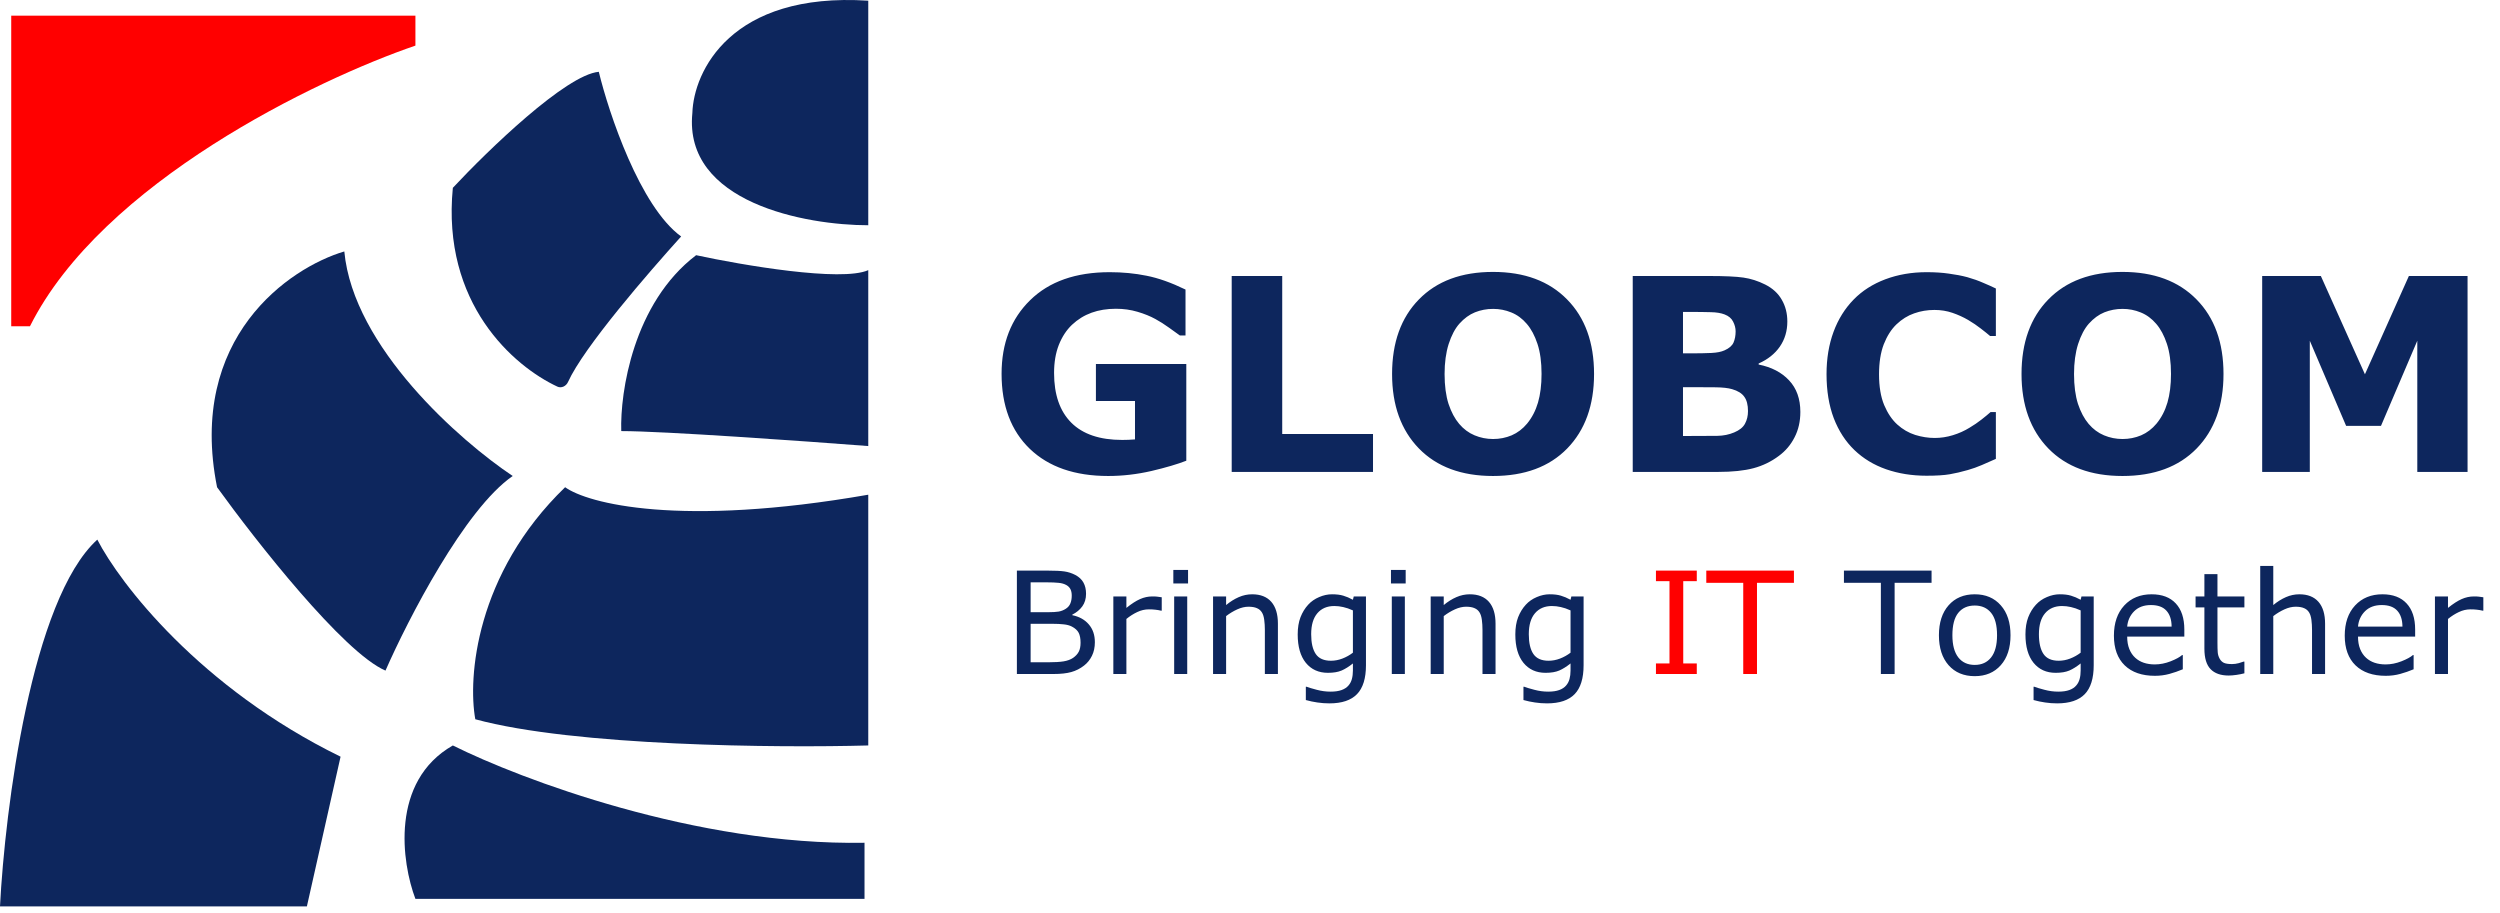
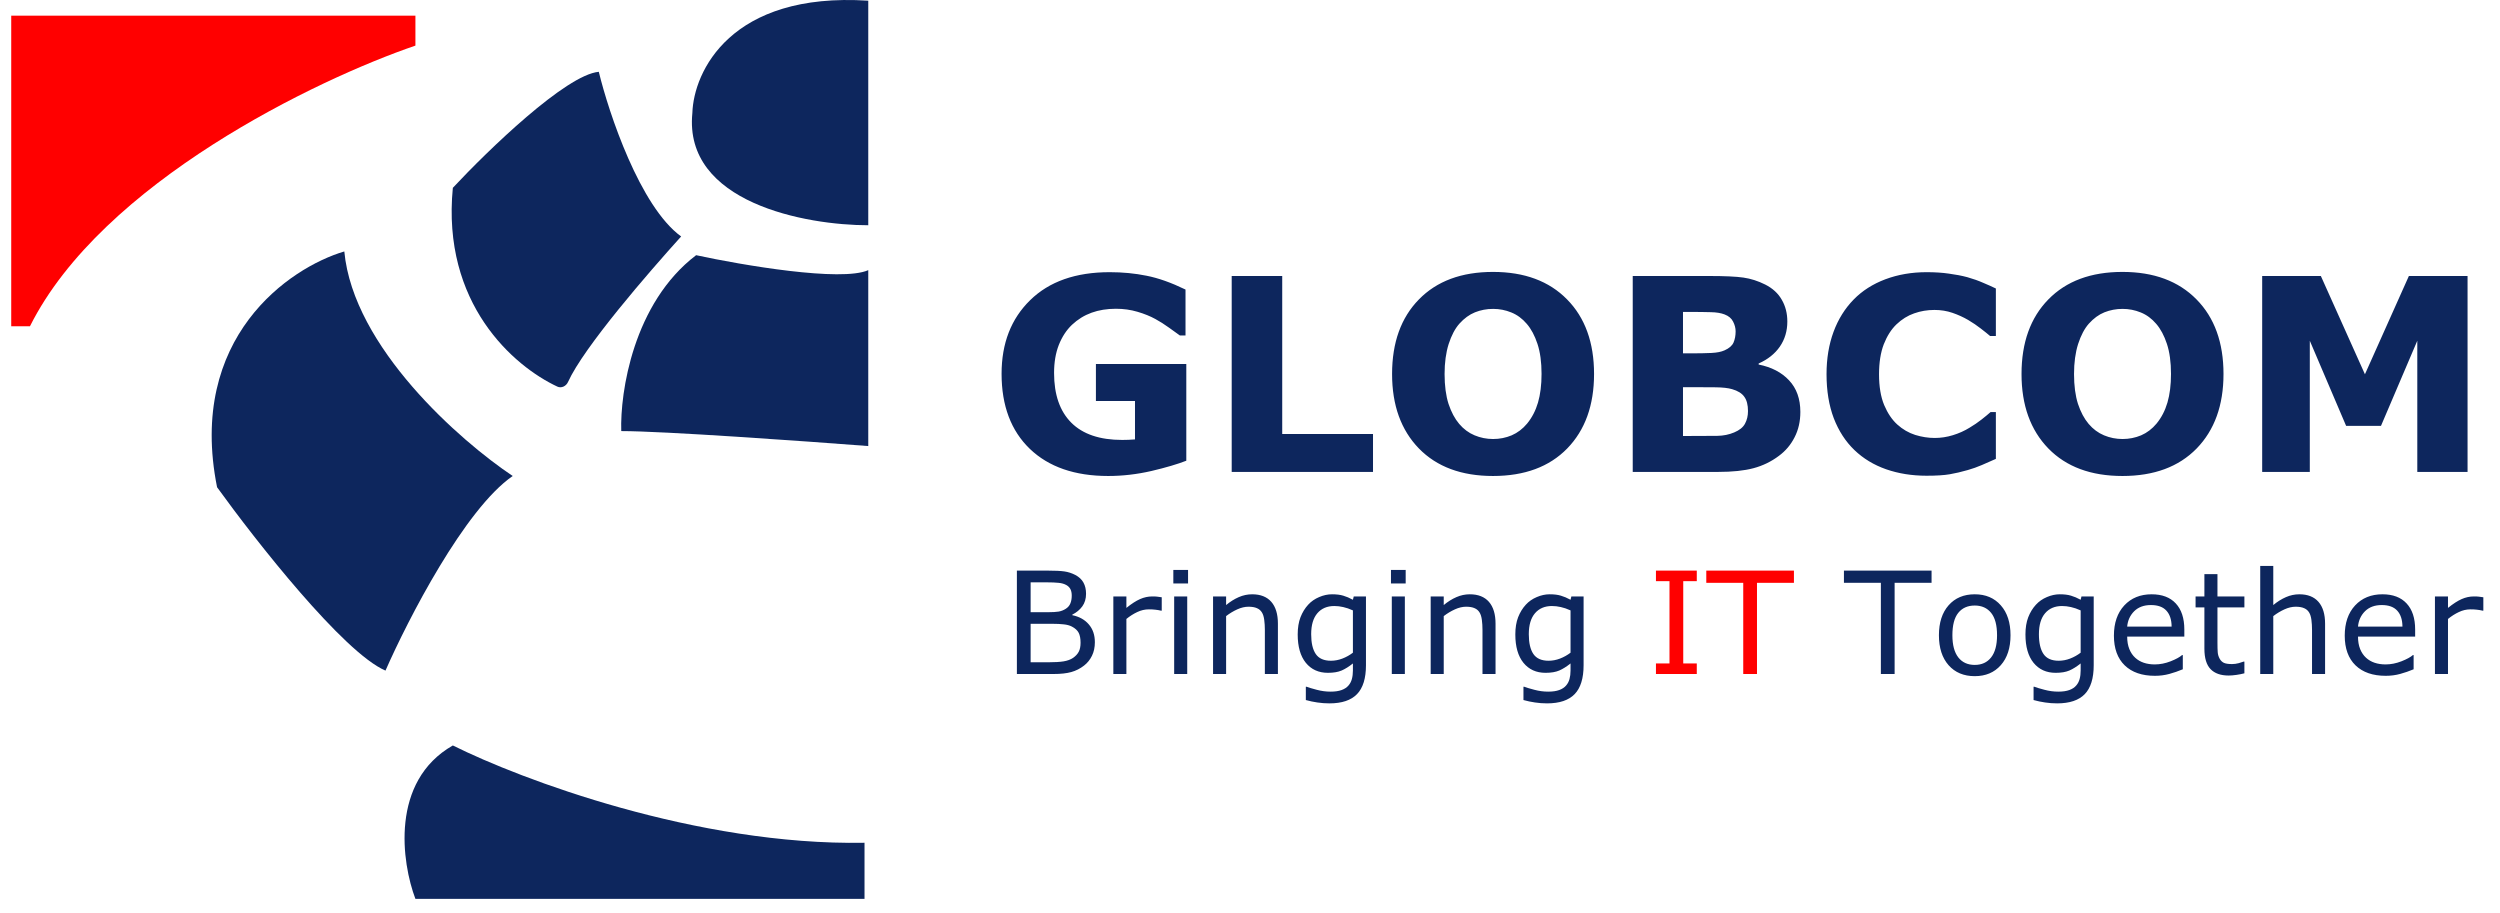
<svg xmlns="http://www.w3.org/2000/svg" width="334" height="122" viewBox="0 0 334 122" fill="none">
  <path d="M115.5 112.593C93.1 112.993 69.5 104.093 60.5 99.593C52.1 104.393 53.667 115.259 55.5 120.093H115.5V112.593Z" fill="#0D265D" />
-   <path d="M45.5 101.093C26.7 91.893 16 77.926 13 72.093C4.2 80.093 0.667 108.093 0 121.093H41L45.5 101.093Z" fill="#0D265D" />
-   <path d="M116 66.093C90.8 70.493 78.5 67.259 75.5 65.093C63.5 76.693 62.5 90.593 63.5 96.093C76.7 99.693 104 99.926 116 99.593V66.093Z" fill="#0D265D" />
  <path d="M116 36.093C112.4 37.693 99.167 35.426 93 34.093C84.6 40.493 82.833 52.426 83 57.593C88.6 57.593 107.333 58.926 116 59.593V36.093Z" fill="#0D265D" />
  <path d="M55.5 2.093H1.5V43.593H4C13.6 24.393 42.333 10.593 55.5 6.093V2.093Z" fill="#FF0000" />
  <path d="M116 30.093V0.093C97.6 -1.107 92.667 9.593 92.5 15.093C91.3 27.093 107.667 30.093 116 30.093Z" fill="#0D265D" />
  <path d="M91 31.593C85.5 27.593 81.333 15.093 80 9.593C75.6 9.993 65.167 20.093 60.5 25.093C58.993 40.541 68.607 48.921 74.464 51.652C75.008 51.906 75.637 51.587 75.884 51.04C77.989 46.378 86.694 36.36 91 31.593Z" fill="#0D265D" />
  <path d="M46 33.593C47.2 46.393 61.5 58.926 68.5 63.593C62.1 67.993 54.5 82.759 51.5 89.593C45.9 87.193 34.167 72.259 29 65.093C25 45.093 38.667 35.759 46 33.593Z" fill="#0D265D" />
  <path d="M158.49 61.553C157.318 62.01 155.766 62.467 153.832 62.924C151.898 63.369 149.971 63.592 148.049 63.592C143.596 63.592 140.109 62.385 137.59 59.971C135.07 57.545 133.811 54.199 133.811 49.934C133.811 45.867 135.082 42.592 137.625 40.107C140.168 37.611 143.713 36.363 148.26 36.363C149.982 36.363 151.623 36.522 153.182 36.838C154.74 37.143 156.475 37.758 158.385 38.684V44.818H157.629C157.301 44.572 156.82 44.227 156.188 43.781C155.555 43.324 154.945 42.938 154.359 42.621C153.68 42.246 152.883 41.924 151.969 41.654C151.066 41.385 150.106 41.25 149.086 41.25C147.891 41.25 146.807 41.426 145.834 41.777C144.861 42.129 143.988 42.668 143.215 43.395C142.477 44.098 141.891 44.994 141.457 46.084C141.035 47.162 140.824 48.41 140.824 49.828C140.824 52.723 141.592 54.938 143.127 56.473C144.662 58.008 146.93 58.775 149.93 58.775C150.188 58.775 150.469 58.77 150.773 58.758C151.09 58.746 151.377 58.728 151.635 58.705V53.572H146.414V48.633H158.49V61.553ZM183.434 63.047H164.555V36.873H171.305V57.984H183.434V63.047ZM212.965 49.969C212.965 54.141 211.77 57.457 209.379 59.918C206.988 62.367 203.684 63.592 199.465 63.592C195.258 63.592 191.959 62.367 189.568 59.918C187.178 57.457 185.982 54.141 185.982 49.969C185.982 45.762 187.178 42.44 189.568 40.002C191.959 37.553 195.258 36.328 199.465 36.328C203.66 36.328 206.959 37.553 209.361 40.002C211.764 42.44 212.965 45.762 212.965 49.969ZM204.018 56.596C204.674 55.799 205.16 54.861 205.477 53.783C205.793 52.693 205.951 51.416 205.951 49.951C205.951 48.381 205.77 47.045 205.406 45.943C205.043 44.842 204.568 43.951 203.982 43.272C203.385 42.568 202.693 42.059 201.908 41.742C201.135 41.426 200.326 41.268 199.482 41.268C198.627 41.268 197.818 41.42 197.057 41.725C196.307 42.029 195.615 42.533 194.982 43.236C194.397 43.893 193.916 44.801 193.541 45.961C193.178 47.109 192.996 48.445 192.996 49.969C192.996 51.527 193.172 52.857 193.523 53.959C193.887 55.049 194.361 55.94 194.947 56.631C195.533 57.322 196.219 57.832 197.004 58.16C197.789 58.488 198.615 58.652 199.482 58.652C200.35 58.652 201.176 58.488 201.961 58.16C202.746 57.82 203.432 57.299 204.018 56.596ZM240.527 55.031C240.527 56.297 240.27 57.428 239.754 58.424C239.25 59.42 238.553 60.246 237.662 60.902C236.631 61.676 235.494 62.227 234.252 62.555C233.022 62.883 231.457 63.047 229.559 63.047H218.133V36.873H228.293C230.402 36.873 231.943 36.943 232.916 37.084C233.9 37.225 234.873 37.535 235.834 38.016C236.83 38.52 237.568 39.199 238.049 40.055C238.541 40.898 238.787 41.865 238.787 42.955C238.787 44.221 238.453 45.34 237.785 46.312C237.117 47.273 236.174 48.023 234.955 48.562V48.703C236.666 49.043 238.02 49.746 239.016 50.812C240.023 51.879 240.527 53.285 240.527 55.031ZM231.879 44.273C231.879 43.84 231.768 43.406 231.545 42.973C231.334 42.539 230.953 42.217 230.402 42.006C229.91 41.818 229.295 41.719 228.557 41.707C227.83 41.684 226.805 41.672 225.481 41.672H224.848V47.209H225.902C226.969 47.209 227.877 47.191 228.627 47.156C229.377 47.121 229.969 47.004 230.402 46.805C231.012 46.535 231.41 46.19 231.598 45.768C231.785 45.334 231.879 44.836 231.879 44.273ZM233.531 54.926C233.531 54.094 233.367 53.455 233.039 53.01C232.723 52.553 232.178 52.213 231.404 51.99C230.877 51.838 230.15 51.756 229.225 51.744C228.299 51.732 227.332 51.727 226.324 51.727H224.848V58.248H225.34C227.238 58.248 228.598 58.242 229.418 58.23C230.238 58.219 230.994 58.066 231.686 57.773C232.389 57.48 232.869 57.094 233.127 56.613C233.397 56.121 233.531 55.559 233.531 54.926ZM257.385 63.557C255.439 63.557 253.641 63.27 251.988 62.695C250.348 62.121 248.936 61.266 247.752 60.129C246.568 58.992 245.648 57.574 244.992 55.875C244.348 54.176 244.025 52.213 244.025 49.986C244.025 47.912 244.336 46.031 244.957 44.344C245.578 42.656 246.481 41.209 247.664 40.002C248.801 38.842 250.207 37.945 251.883 37.312C253.57 36.68 255.41 36.363 257.402 36.363C258.504 36.363 259.494 36.428 260.373 36.557C261.264 36.674 262.084 36.832 262.834 37.031C263.619 37.254 264.328 37.506 264.961 37.787C265.606 38.057 266.168 38.309 266.648 38.543V44.889H265.875C265.547 44.607 265.131 44.273 264.627 43.887C264.135 43.5 263.572 43.119 262.939 42.744C262.295 42.369 261.598 42.053 260.848 41.795C260.098 41.537 259.295 41.408 258.439 41.408C257.49 41.408 256.588 41.56 255.732 41.865C254.877 42.158 254.086 42.65 253.359 43.342C252.668 44.01 252.106 44.895 251.672 45.996C251.25 47.098 251.039 48.434 251.039 50.004C251.039 51.645 251.268 53.016 251.725 54.117C252.193 55.219 252.779 56.086 253.482 56.719C254.197 57.363 254.994 57.826 255.873 58.107C256.752 58.377 257.619 58.512 258.475 58.512C259.295 58.512 260.104 58.389 260.9 58.143C261.709 57.897 262.453 57.562 263.133 57.141C263.707 56.801 264.24 56.438 264.732 56.051C265.225 55.664 265.629 55.33 265.945 55.049H266.648V61.307C265.992 61.6 265.365 61.875 264.768 62.133C264.17 62.391 263.543 62.613 262.887 62.801C262.031 63.047 261.229 63.234 260.479 63.363C259.729 63.492 258.697 63.557 257.385 63.557ZM297.059 49.969C297.059 54.141 295.863 57.457 293.473 59.918C291.082 62.367 287.777 63.592 283.559 63.592C279.352 63.592 276.053 62.367 273.662 59.918C271.272 57.457 270.076 54.141 270.076 49.969C270.076 45.762 271.272 42.44 273.662 40.002C276.053 37.553 279.352 36.328 283.559 36.328C287.754 36.328 291.053 37.553 293.455 40.002C295.857 42.44 297.059 45.762 297.059 49.969ZM288.111 56.596C288.768 55.799 289.254 54.861 289.57 53.783C289.887 52.693 290.045 51.416 290.045 49.951C290.045 48.381 289.863 47.045 289.5 45.943C289.137 44.842 288.662 43.951 288.076 43.272C287.479 42.568 286.787 42.059 286.002 41.742C285.229 41.426 284.42 41.268 283.576 41.268C282.721 41.268 281.912 41.42 281.15 41.725C280.4 42.029 279.709 42.533 279.076 43.236C278.49 43.893 278.01 44.801 277.635 45.961C277.272 47.109 277.09 48.445 277.09 49.969C277.09 51.527 277.266 52.857 277.617 53.959C277.981 55.049 278.455 55.94 279.041 56.631C279.627 57.322 280.313 57.832 281.098 58.16C281.883 58.488 282.709 58.652 283.576 58.652C284.443 58.652 285.27 58.488 286.055 58.16C286.84 57.82 287.525 57.299 288.111 56.596ZM329.666 63.047H322.951V45.522L318.1 56.895H313.441L308.59 45.522V63.047H302.227V36.873H310.066L315.955 50.004L321.826 36.873H329.666V63.047Z" fill="#0D265D" />
  <path d="M146.274 85.798C146.274 86.484 146.144 87.091 145.884 87.616C145.625 88.142 145.275 88.575 144.836 88.915C144.316 89.323 143.744 89.614 143.12 89.787C142.501 89.96 141.713 90.047 140.754 90.047H135.856V76.233H139.947C140.955 76.233 141.71 76.27 142.21 76.344C142.711 76.418 143.191 76.573 143.648 76.808C144.156 77.074 144.524 77.417 144.752 77.838C144.981 78.252 145.096 78.75 145.096 79.332C145.096 79.987 144.929 80.547 144.595 81.011C144.261 81.468 143.815 81.836 143.259 82.115V82.189C144.193 82.381 144.929 82.792 145.467 83.423C146.005 84.047 146.274 84.839 146.274 85.798ZM143.185 79.573C143.185 79.239 143.129 78.957 143.018 78.728C142.906 78.5 142.727 78.314 142.48 78.172C142.189 78.005 141.836 77.903 141.422 77.866C141.008 77.822 140.494 77.801 139.882 77.801H137.692V81.79H140.067C140.643 81.79 141.1 81.762 141.44 81.707C141.781 81.645 142.096 81.521 142.387 81.335C142.677 81.15 142.882 80.912 142.999 80.621C143.123 80.324 143.185 79.975 143.185 79.573ZM144.363 85.872C144.363 85.315 144.279 84.873 144.112 84.545C143.945 84.218 143.642 83.939 143.203 83.71C142.906 83.556 142.544 83.457 142.118 83.414C141.697 83.364 141.184 83.339 140.578 83.339H137.692V88.479H140.123C140.927 88.479 141.586 88.439 142.099 88.358C142.613 88.272 143.033 88.117 143.361 87.894C143.707 87.653 143.961 87.378 144.122 87.069C144.282 86.76 144.363 86.361 144.363 85.872ZM155.208 81.586H155.115C154.856 81.524 154.602 81.481 154.355 81.456C154.113 81.425 153.826 81.41 153.492 81.41C152.954 81.41 152.434 81.53 151.933 81.772C151.432 82.007 150.95 82.313 150.486 82.69V90.047H148.742V79.684H150.486V81.215C151.179 80.658 151.788 80.266 152.314 80.037C152.845 79.802 153.387 79.684 153.937 79.684C154.24 79.684 154.46 79.693 154.596 79.712C154.732 79.724 154.936 79.752 155.208 79.795V81.586ZM158.724 77.949H156.757V76.14H158.724V77.949ZM158.613 90.047H156.869V79.684H158.613V90.047ZM170.729 90.047H168.985V84.147C168.985 83.67 168.957 83.225 168.901 82.811C168.846 82.39 168.744 82.062 168.595 81.827C168.441 81.567 168.218 81.376 167.927 81.252C167.637 81.122 167.259 81.057 166.795 81.057C166.319 81.057 165.821 81.175 165.302 81.41C164.782 81.645 164.284 81.945 163.808 82.31V90.047H162.064V79.684H163.808V80.835C164.352 80.383 164.915 80.03 165.497 79.777C166.078 79.523 166.675 79.397 167.287 79.397C168.407 79.397 169.26 79.734 169.848 80.408C170.435 81.082 170.729 82.053 170.729 83.321V90.047ZM182.493 88.869C182.493 90.625 182.094 91.915 181.296 92.737C180.498 93.56 179.27 93.971 177.613 93.971C177.062 93.971 176.524 93.931 175.999 93.851C175.479 93.776 174.966 93.668 174.459 93.526V91.745H174.551C174.836 91.856 175.287 91.992 175.906 92.153C176.524 92.32 177.143 92.403 177.761 92.403C178.355 92.403 178.847 92.332 179.236 92.19C179.626 92.048 179.929 91.85 180.146 91.596C180.362 91.355 180.517 91.064 180.609 90.724C180.702 90.384 180.749 90.004 180.749 89.583V88.637C180.223 89.057 179.719 89.373 179.236 89.583C178.76 89.787 178.151 89.889 177.409 89.889C176.172 89.889 175.188 89.444 174.459 88.553C173.735 87.656 173.373 86.395 173.373 84.768C173.373 83.877 173.497 83.111 173.744 82.467C173.998 81.818 174.341 81.258 174.774 80.788C175.176 80.349 175.665 80.009 176.24 79.768C176.815 79.52 177.387 79.397 177.956 79.397C178.556 79.397 179.057 79.458 179.459 79.582C179.867 79.7 180.297 79.882 180.749 80.129L180.86 79.684H182.493V88.869ZM180.749 87.199V81.549C180.285 81.338 179.852 81.19 179.45 81.103C179.054 81.011 178.658 80.964 178.262 80.964C177.304 80.964 176.549 81.286 175.999 81.929C175.448 82.572 175.173 83.506 175.173 84.731C175.173 85.894 175.377 86.775 175.785 87.375C176.193 87.975 176.871 88.275 177.817 88.275C178.324 88.275 178.831 88.179 179.338 87.987C179.852 87.789 180.322 87.526 180.749 87.199ZM187.799 77.949H185.833V76.14H187.799V77.949ZM187.688 90.047H185.944V79.684H187.688V90.047ZM199.804 90.047H198.06V84.147C198.06 83.67 198.032 83.225 197.977 82.811C197.921 82.39 197.819 82.062 197.67 81.827C197.516 81.567 197.293 81.376 197.002 81.252C196.712 81.122 196.335 81.057 195.871 81.057C195.394 81.057 194.897 81.175 194.377 81.41C193.857 81.645 193.36 81.945 192.883 82.31V90.047H191.139V79.684H192.883V80.835C193.428 80.383 193.99 80.03 194.572 79.777C195.153 79.523 195.75 79.397 196.362 79.397C197.482 79.397 198.335 79.734 198.923 80.408C199.51 81.082 199.804 82.053 199.804 83.321V90.047ZM211.568 88.869C211.568 90.625 211.169 91.915 210.371 92.737C209.573 93.56 208.346 93.971 206.688 93.971C206.138 93.971 205.599 93.931 205.074 93.851C204.554 93.776 204.041 93.668 203.534 93.526V91.745H203.627C203.911 91.856 204.363 91.992 204.981 92.153C205.599 92.32 206.218 92.403 206.836 92.403C207.43 92.403 207.922 92.332 208.312 92.19C208.701 92.048 209.004 91.85 209.221 91.596C209.437 91.355 209.592 91.064 209.685 90.724C209.777 90.384 209.824 90.004 209.824 89.583V88.637C209.298 89.057 208.794 89.373 208.312 89.583C207.835 89.787 207.226 89.889 206.484 89.889C205.247 89.889 204.264 89.444 203.534 88.553C202.81 87.656 202.448 86.395 202.448 84.768C202.448 83.877 202.572 83.111 202.819 82.467C203.073 81.818 203.416 81.258 203.849 80.788C204.251 80.349 204.74 80.009 205.315 79.768C205.89 79.52 206.462 79.397 207.031 79.397C207.631 79.397 208.132 79.458 208.534 79.582C208.942 79.7 209.372 79.882 209.824 80.129L209.935 79.684H211.568V88.869ZM209.824 87.199V81.549C209.36 81.338 208.927 81.19 208.525 81.103C208.129 81.011 207.733 80.964 207.337 80.964C206.379 80.964 205.624 81.286 205.074 81.929C204.523 82.572 204.248 83.506 204.248 84.731C204.248 85.894 204.452 86.775 204.86 87.375C205.269 87.975 205.946 88.275 206.892 88.275C207.399 88.275 207.906 88.179 208.414 87.987C208.927 87.789 209.397 87.526 209.824 87.199ZM258.057 77.866H253.121V90.047H251.284V77.866H246.349V76.233H258.057V77.866ZM268.605 84.87C268.605 86.559 268.172 87.891 267.306 88.869C266.44 89.846 265.281 90.335 263.827 90.335C262.361 90.335 261.196 89.846 260.33 88.869C259.47 87.891 259.04 86.559 259.04 84.87C259.04 83.182 259.47 81.849 260.33 80.872C261.196 79.888 262.361 79.397 263.827 79.397C265.281 79.397 266.44 79.888 267.306 80.872C268.172 81.849 268.605 83.182 268.605 84.87ZM266.805 84.87C266.805 83.528 266.542 82.532 266.017 81.883C265.491 81.227 264.761 80.899 263.827 80.899C262.881 80.899 262.145 81.227 261.619 81.883C261.1 82.532 260.84 83.528 260.84 84.87C260.84 86.169 261.103 87.155 261.628 87.83C262.154 88.498 262.887 88.832 263.827 88.832C264.755 88.832 265.482 88.501 266.007 87.839C266.539 87.171 266.805 86.181 266.805 84.87ZM279.719 88.869C279.719 90.625 279.32 91.915 278.523 92.737C277.725 93.56 276.497 93.971 274.839 93.971C274.289 93.971 273.751 93.931 273.225 93.851C272.706 93.776 272.192 93.668 271.685 93.526V91.745H271.778C272.062 91.856 272.514 91.992 273.132 92.153C273.751 92.32 274.369 92.403 274.988 92.403C275.582 92.403 276.073 92.332 276.463 92.19C276.853 92.048 277.156 91.85 277.372 91.596C277.589 91.355 277.743 91.064 277.836 90.724C277.929 90.384 277.975 90.004 277.975 89.583V88.637C277.449 89.057 276.945 89.373 276.463 89.583C275.987 89.787 275.377 89.889 274.635 89.889C273.398 89.889 272.415 89.444 271.685 88.553C270.961 87.656 270.6 86.395 270.6 84.768C270.6 83.877 270.723 83.111 270.971 82.467C271.224 81.818 271.568 81.258 272.001 80.788C272.403 80.349 272.891 80.009 273.466 79.768C274.042 79.52 274.614 79.397 275.183 79.397C275.783 79.397 276.284 79.458 276.686 79.582C277.094 79.7 277.524 79.882 277.975 80.129L278.086 79.684H279.719V88.869ZM277.975 87.199V81.549C277.511 81.338 277.078 81.19 276.676 81.103C276.28 81.011 275.885 80.964 275.489 80.964C274.53 80.964 273.776 81.286 273.225 81.929C272.675 82.572 272.399 83.506 272.399 84.731C272.399 85.894 272.604 86.775 273.012 87.375C273.42 87.975 274.097 88.275 275.044 88.275C275.551 88.275 276.058 88.179 276.565 87.987C277.078 87.789 277.548 87.526 277.975 87.199ZM291.826 85.046H284.191C284.191 85.683 284.287 86.24 284.479 86.716C284.67 87.186 284.933 87.573 285.267 87.876C285.589 88.173 285.969 88.395 286.408 88.544C286.854 88.692 287.342 88.767 287.874 88.767C288.579 88.767 289.287 88.627 289.999 88.349C290.716 88.065 291.226 87.786 291.529 87.514H291.622V89.416C291.035 89.663 290.435 89.871 289.822 90.038C289.21 90.205 288.567 90.288 287.893 90.288C286.173 90.288 284.831 89.824 283.866 88.897C282.901 87.963 282.419 86.639 282.419 84.926C282.419 83.231 282.88 81.886 283.801 80.89C284.729 79.894 285.947 79.397 287.457 79.397C288.854 79.397 289.931 79.805 290.685 80.621C291.446 81.438 291.826 82.597 291.826 84.1V85.046ZM290.128 83.71C290.122 82.795 289.89 82.087 289.433 81.586C288.981 81.085 288.292 80.835 287.364 80.835C286.43 80.835 285.685 81.11 285.128 81.66C284.578 82.211 284.265 82.894 284.191 83.71H290.128ZM299.851 89.954C299.523 90.041 299.165 90.112 298.775 90.168C298.391 90.223 298.048 90.251 297.745 90.251C296.688 90.251 295.884 89.966 295.333 89.397C294.783 88.829 294.507 87.916 294.507 86.661V81.15H293.329V79.684H294.507V76.706H296.252V79.684H299.851V81.15H296.252V85.872C296.252 86.416 296.264 86.843 296.289 87.152C296.313 87.455 296.4 87.74 296.548 88.006C296.684 88.253 296.87 88.436 297.105 88.553C297.346 88.665 297.711 88.72 298.2 88.72C298.484 88.72 298.781 88.68 299.09 88.6C299.4 88.513 299.622 88.442 299.758 88.386H299.851V89.954ZM310.631 90.047H308.887V84.147C308.887 83.67 308.859 83.225 308.804 82.811C308.748 82.39 308.646 82.062 308.498 81.827C308.343 81.567 308.12 81.376 307.83 81.252C307.539 81.122 307.162 81.057 306.698 81.057C306.222 81.057 305.724 81.175 305.204 81.41C304.685 81.645 304.187 81.945 303.71 82.31V90.047H301.966V75.611H303.71V80.835C304.255 80.383 304.818 80.03 305.399 79.777C305.98 79.523 306.577 79.397 307.189 79.397C308.309 79.397 309.162 79.734 309.75 80.408C310.338 81.082 310.631 82.053 310.631 83.321V90.047ZM322.664 85.046H315.029C315.029 85.683 315.125 86.24 315.316 86.716C315.508 87.186 315.771 87.573 316.105 87.876C316.427 88.173 316.807 88.395 317.246 88.544C317.691 88.692 318.18 88.767 318.712 88.767C319.417 88.767 320.125 88.627 320.836 88.349C321.554 88.065 322.064 87.786 322.367 87.514H322.46V89.416C321.872 89.663 321.273 89.871 320.66 90.038C320.048 90.205 319.405 90.288 318.731 90.288C317.011 90.288 315.669 89.824 314.704 88.897C313.739 87.963 313.257 86.639 313.257 84.926C313.257 83.231 313.718 81.886 314.639 80.89C315.567 79.894 316.785 79.397 318.294 79.397C319.692 79.397 320.768 79.805 321.523 80.621C322.284 81.438 322.664 82.597 322.664 84.1V85.046ZM320.966 83.71C320.96 82.795 320.728 82.087 320.271 81.586C319.819 81.085 319.129 80.835 318.202 80.835C317.268 80.835 316.523 81.11 315.966 81.66C315.415 82.211 315.103 82.894 315.029 83.71H320.966ZM331.774 81.586H331.682C331.422 81.524 331.168 81.481 330.921 81.456C330.68 81.425 330.392 81.41 330.058 81.41C329.52 81.41 329.001 81.53 328.5 81.772C327.999 82.007 327.516 82.313 327.052 82.69V90.047H325.308V79.684H327.052V81.215C327.745 80.658 328.354 80.266 328.88 80.037C329.412 79.802 329.953 79.684 330.503 79.684C330.807 79.684 331.026 79.693 331.162 79.712C331.298 79.724 331.502 79.752 331.774 79.795V81.586Z" fill="#0D265D" />
  <path d="M226.69 90.047H221.235V88.637H223.044V77.643H221.235V76.233H226.69V77.643H224.881V88.637H226.69V90.047ZM239.669 77.866H234.733V90.047H232.897V77.866H227.961V76.233H239.669V77.866Z" fill="#FF0000" />
</svg>